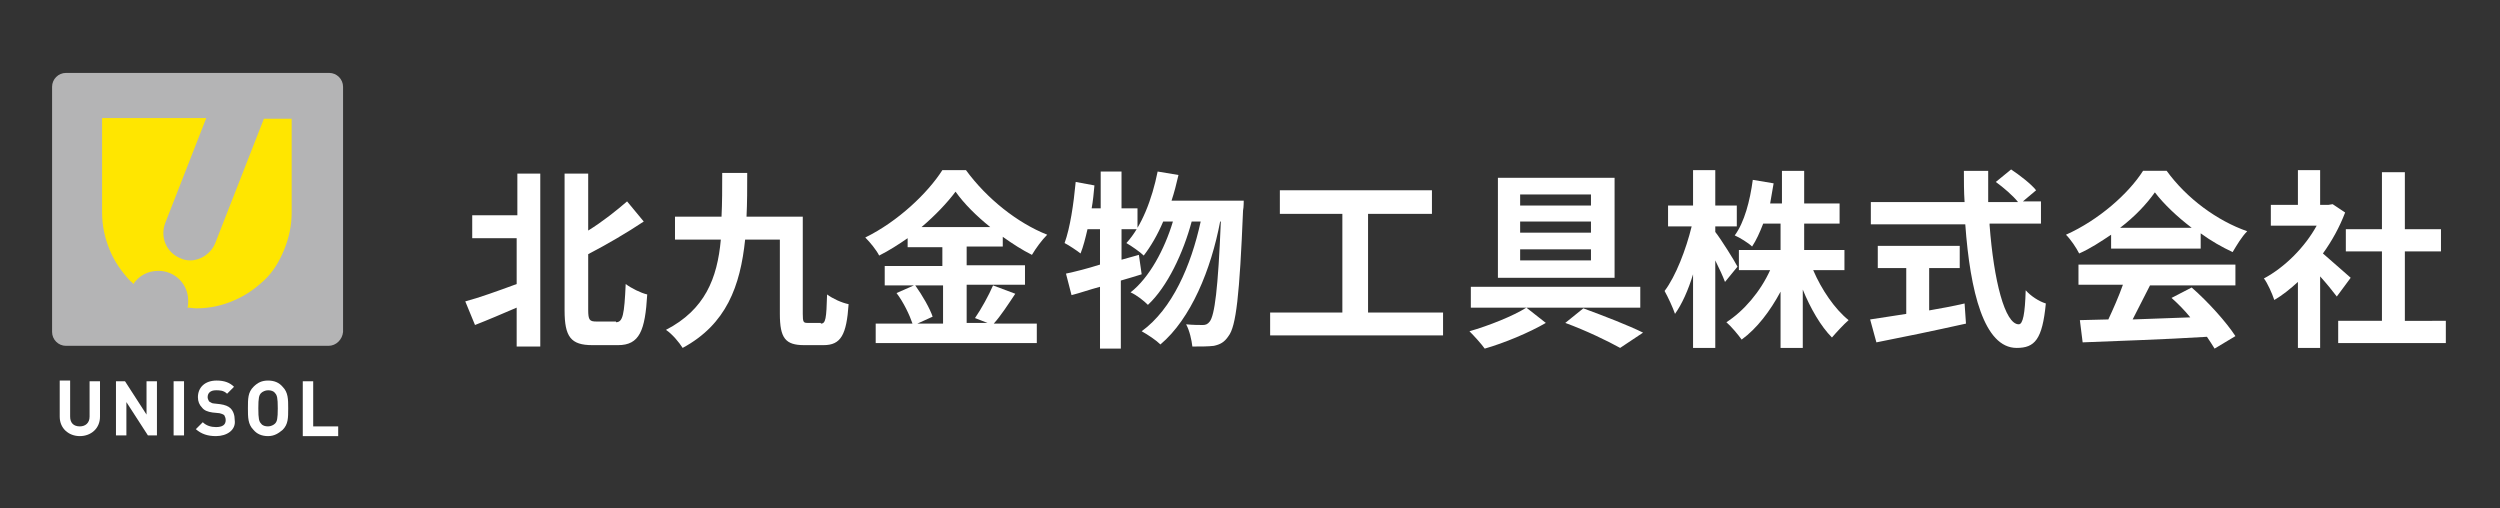
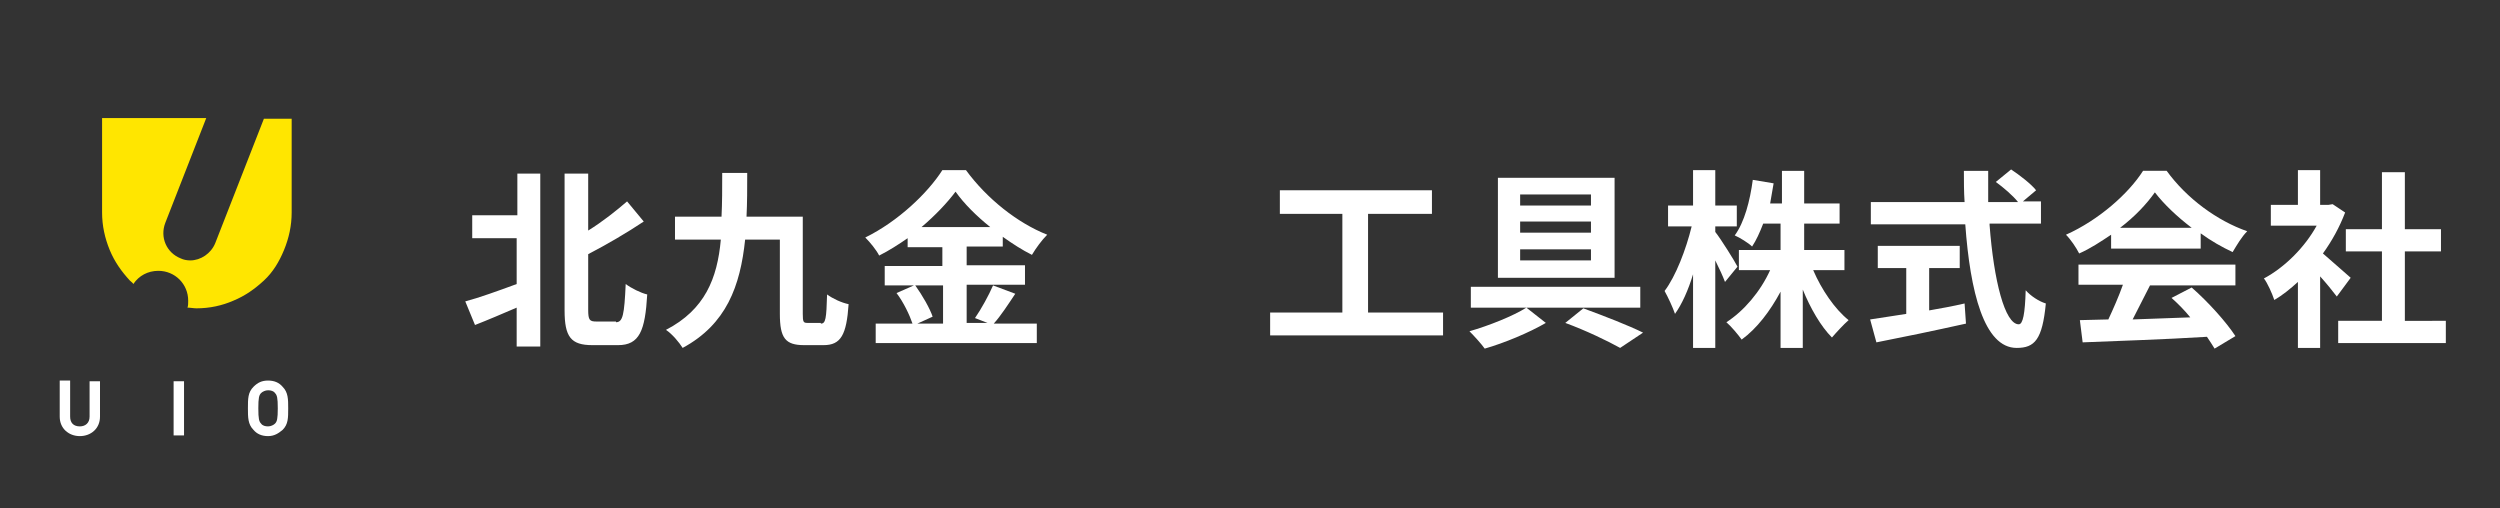
<svg xmlns="http://www.w3.org/2000/svg" version="1.1" id="レイヤー_1" x="0px" y="0px" viewBox="0 0 360 73.2" style="enable-background:new 0 0 360 73.2;" xml:space="preserve">
  <rect x="0" y="0" width="360" height="73.2" fill="#333333" stroke="none" />
  <style type="text/css">
	.st0{fill:#FFFFFF;}
	.st1{fill:#B4B4B5;}
	.st2{fill:#FFE600;}
</style>
  <g>
    <g>
      <g>
        <g>
          <path class="st0" d="M11.5,62.8c-1.6,0-2.9-1.1-2.9-2.8v-5.2h1.5V60c0,0.9,0.5,1.4,1.4,1.4c0.8,0,1.4-0.5,1.4-1.4v-5.1h1.5V60      C14.4,61.7,13.1,62.8,11.5,62.8z" />
-           <path class="st0" d="M21.3,62.7l-3.1-4.8v4.8h-1.5v-7.8H18l3.1,4.8v-4.8h1.5v7.8H21.3z" />
-           <path class="st0" d="M25,62.7v-7.8h1.5v7.8H25z" />
-           <path class="st0" d="M31.1,62.8c-1.2,0-2.1-0.3-2.9-1l1-1c0.5,0.5,1.2,0.7,1.9,0.7c0.9,0,1.4-0.3,1.4-1c0-0.3-0.1-0.5-0.2-0.7      c-0.1-0.1-0.3-0.2-0.7-0.3l-1-0.1c-0.7-0.1-1.2-0.3-1.5-0.7c-0.4-0.4-0.6-0.9-0.6-1.5c0-1.4,1-2.4,2.7-2.4      c1.1,0,1.9,0.3,2.5,0.9l-1,1c-0.5-0.5-1.1-0.5-1.6-0.5c-0.8,0-1.2,0.4-1.2,1c0,0.2,0.1,0.4,0.2,0.6c0.2,0.1,0.4,0.3,0.7,0.3      l0.9,0.1c0.7,0.1,1.2,0.3,1.5,0.6c0.4,0.4,0.6,1,0.6,1.7C34,61.9,32.7,62.8,31.1,62.8z" />
+           <path class="st0" d="M25,62.7v-7.8h1.5v7.8z" />
          <path class="st0" d="M40.7,61.9c-0.6,0.5-1.2,0.9-2.1,0.9c-0.9,0-1.6-0.3-2.1-0.9c-0.8-0.8-0.8-1.8-0.8-3.1c0-1.4,0-2.3,0.8-3.1      c0.6-0.6,1.2-0.9,2.1-0.9c0.9,0,1.6,0.3,2.1,0.9c0.8,0.8,0.8,1.8,0.8,3.1C41.5,60.2,41.5,61.1,40.7,61.9z M39.6,56.6      c-0.2-0.3-0.6-0.4-1-0.4s-0.8,0.2-1,0.4c-0.3,0.3-0.4,0.7-0.4,2.2c0,1.5,0.1,1.9,0.4,2.2c0.2,0.3,0.6,0.4,1,0.4s0.8-0.2,1-0.4      c0.3-0.3,0.4-0.7,0.4-2.2C40,57.3,39.9,56.9,39.6,56.6z" />
-           <path class="st0" d="M43.6,62.7v-7.8h1.5v6.5h3.6v1.4H43.6z" />
        </g>
      </g>
      <g>
-         <path class="st1" d="M47.3,49.8H9.5c-1.1,0-2-0.9-2-2V12.5c0-1.1,0.9-2,2-2h37.9c1.1,0,2,0.9,2,2v35.3     C49.3,48.9,48.4,49.8,47.3,49.8z" />
        <path class="st2" d="M38,17.1L31,35c-0.6,1.5-2.1,2.5-3.6,2.5c-0.5,0-1-0.1-1.4-0.3c-2-0.8-3-3-2.2-5.1l5.9-15.1H14.7v13.6     c0,1.9,0.4,3.7,1.1,5.4c0.7,1.7,1.7,3.1,2.9,4.4c0.2,0.2,0.4,0.3,0.5,0.5c0.8-1.2,2.1-1.9,3.6-1.9c2.4,0,4.3,1.9,4.3,4.3     c0,0.4,0,0.7-0.1,1c0.4,0,0.9,0.1,1.3,0.1c1.9,0,3.7-0.4,5.3-1.1c1.7-0.7,3.1-1.7,4.4-2.9s2.2-2.7,2.9-4.4     c0.7-1.7,1.1-3.5,1.1-5.4V17.1H38z" />
      </g>
    </g>
    <g>
      <g>
        <path class="st0" d="M74.4,25h3.4v24.9h-3.4v-5.6c-2.1,0.9-4.2,1.8-6,2.5L67,43.4c1.9-0.5,4.7-1.5,7.4-2.5v-6.6H68V31h6.5V25z      M88.7,46.4c1,0,1.2-1.1,1.4-5.5c0.8,0.6,2.2,1.3,3.1,1.5c-0.3,5.2-1.1,7.3-4.2,7.3h-3.7c-3.1,0-4-1.2-4-5V25h3.4v8.2     c2.1-1.3,4.1-2.9,5.6-4.2l2.4,2.9c-2.4,1.6-5.3,3.3-8,4.7v8c0,1.5,0.2,1.7,1.2,1.7H88.7z" />
        <path class="st0" d="M118.2,46.6c0.7,0,0.8-0.7,0.9-4.2c0.8,0.6,2.1,1.2,3.1,1.4c-0.3,4.4-1.1,5.9-3.6,5.9h-2.8     c-2.7,0-3.5-1-3.5-4.5V34.5h-5c-0.7,6.7-2.7,12.2-9,15.6c-0.5-0.8-1.5-2-2.4-2.6c5.6-2.9,7.4-7.4,7.9-13h-6.6v-3.3h6.7     c0.1-2,0.1-4.1,0.1-6.3h3.6c0,2.2,0,4.3-0.1,6.3h8.1v14c0,1.2,0.1,1.3,0.7,1.3H118.2z" />
        <path class="st0" d="M146.2,42.3c-1,1.5-2.1,3.2-3.1,4.3h6.2v2.8h-23.2v-2.8h5.3c-0.4-1.2-1.3-3.1-2.3-4.4l2.5-1.1h-4.2v-2.8h8.3     v-2.7h-5v-1.3c-1.3,0.9-2.7,1.8-4.1,2.5c-0.4-0.8-1.3-1.9-2-2.6c4.7-2.3,9-6.4,11.1-9.7h3.4c3,4.1,7.4,7.6,11.7,9.3     c-0.8,0.8-1.6,1.9-2.2,2.9c-1.4-0.7-2.8-1.6-4.2-2.6v1.4h-5.2v2.7h8.4v2.8h-8.4v5.5h3l-1.8-0.7c0.9-1.3,2-3.3,2.6-4.7L146.2,42.3     z M131.8,41.1c1,1.4,2.1,3.3,2.5,4.5l-2.2,1h3.7v-5.5H131.8z M142.6,32.7c-2-1.6-3.8-3.4-5-5.1c-1.2,1.6-2.9,3.4-4.9,5.1H142.6z" />
-         <path class="st0" d="M164.4,39.5c-1,0.3-1.9,0.6-3,0.9v9.8h-3v-8.9c-1.5,0.4-2.9,0.9-4.1,1.2l-0.8-3.1c1.4-0.3,3-0.7,4.9-1.3V33     h-1.8c-0.3,1.3-0.6,2.5-1,3.5c-0.5-0.4-1.7-1.2-2.3-1.5c0.8-2.2,1.3-5.6,1.6-8.8l2.7,0.5c-0.1,1.1-0.2,2.2-0.4,3.3h1.3v-5.3h3     v5.3h2.3V33h-2.3v4.4l2.5-0.7L164.4,39.5z M179.1,28.8c0,0,0,1.1-0.1,1.5c-0.5,12.2-1,16.7-2.1,18.1c-0.6,0.9-1.2,1.2-2.1,1.4     c-0.8,0.1-1.9,0.1-3.1,0.1c-0.1-0.9-0.4-2.3-0.9-3.2c1,0.1,1.9,0.1,2.4,0.1c0.4,0,0.7-0.1,1-0.5c0.7-0.9,1.2-4.6,1.6-14.4h-0.1     c-1.3,6.9-4.2,14-8.6,17.7c-0.6-0.6-1.8-1.4-2.7-1.9c4.4-3.2,7.1-9.4,8.5-15.8h-1.3c-1.2,4.5-3.5,9.4-6.3,12     c-0.6-0.6-1.6-1.4-2.5-1.8c2.7-2.1,4.9-6.2,6.1-10.2h-1.4c-0.8,1.9-1.8,3.6-2.8,4.9c-0.5-0.5-1.8-1.4-2.5-1.8     c2.2-2.4,3.7-6.3,4.5-10.3l3,0.5c-0.3,1.3-0.6,2.5-1,3.7H179.1z" />
        <path class="st0" d="M207.8,45v3.3h-24.9V45h10.4V30.8h-9v-3.4h21.9v3.4H197V45H207.8z" />
        <path class="st0" d="M219.8,44.3l2.8,2.2c-2.4,1.4-6,2.9-8.8,3.7c-0.5-0.7-1.5-1.8-2.2-2.5C214.4,46.9,217.9,45.5,219.8,44.3h-8     v-3h24.4v3H219.8z M232.5,40h-16.8V25.6h16.8V40z M229.1,28h-10.2v1.6h10.2V28z M229.1,31.9h-10.2v1.6h10.2V31.9z M229.1,35.9     h-10.2v1.6h10.2V35.9z M228,44.4c3,1.1,6.6,2.5,8.6,3.5l-3.3,2.2c-1.8-1-4.9-2.5-7.9-3.6L228,44.4z" />
        <path class="st0" d="M248.4,40.6c-0.3-0.8-0.8-1.9-1.4-3.1v12.6h-3.2V39.5c-0.7,2.3-1.6,4.3-2.6,5.7c-0.3-0.9-1-2.4-1.5-3.3     c1.6-2.1,3.1-6,3.9-9.3h-3.4v-3h3.6v-5.1h3.2v5.1h3.1v3H247v0.8c0.8,1,2.8,4.2,3.2,5L248.4,40.6z M261.1,38.9     c1.2,2.8,3.1,5.6,5.1,7.2c-0.7,0.6-1.8,1.8-2.4,2.5c-1.6-1.6-3.1-4.2-4.2-6.9v8.4h-3.2V42c-1.5,2.8-3.4,5.3-5.6,6.9     c-0.5-0.7-1.5-1.9-2.2-2.5c2.5-1.6,4.9-4.4,6.3-7.5h-4.5V36h6v-3.8h-2.5c-0.5,1.3-1,2.4-1.6,3.3c-0.5-0.5-1.8-1.3-2.5-1.6     c1.4-1.9,2.2-5,2.6-8l3,0.5c-0.2,1-0.3,1.9-0.5,2.9h1.7v-4.7h3.2v4.7h5.1v2.9h-5.1V36h5.8v2.9H261.1z" />
        <path class="st0" d="M286.5,32.4c0.6,8,2.2,14.3,4.2,14.3c0.6,0,0.9-1.5,1-4.9c0.7,0.8,1.9,1.6,2.9,1.9c-0.5,5.2-1.6,6.4-4.2,6.4     c-4.7,0-6.7-8.1-7.4-17.8h-13.6v-3.2h13.5c-0.1-1.5-0.1-3-0.1-4.5h3.5c0,1.5,0,3,0,4.5h4.3c-0.7-0.9-2.1-2.1-3.2-2.9l2.2-1.8     c1.2,0.8,2.9,2.1,3.6,3l-1.9,1.6h2.6v3.2H286.5z M277.8,44.7c1.7-0.3,3.4-0.6,5.1-1l0.2,2.9c-4.5,1-9.3,2-12.9,2.7l-0.9-3.3     c1.4-0.2,3.2-0.5,5.2-0.8v-6.6h-4.1v-3.2h11.8v3.2h-4.4V44.7z" />
        <path class="st0" d="M304,33.8c-1.5,1-3,2-4.6,2.7c-0.4-0.8-1.2-2-1.9-2.7c4.7-2.1,9-5.9,11.1-9.2h3.4c2.9,4,7.3,7.2,11.6,8.7     c-0.8,0.8-1.5,2-2.1,3c-1.5-0.7-3.1-1.6-4.6-2.7v2.2H304V33.8z M299.2,38.1h22.7v3h-12.3c-0.8,1.6-1.7,3.3-2.5,4.9     c2.6-0.1,5.5-0.2,8.3-0.3c-0.8-1-1.8-2-2.7-2.8l2.9-1.5c2.4,2.1,5,5,6.3,7l-3,1.8c-0.3-0.5-0.7-1.1-1.1-1.7     c-6.4,0.4-13.2,0.6-17.9,0.8l-0.4-3.2l4.1-0.1c0.7-1.5,1.5-3.3,2.1-5h-6.4V38.1z M315.6,32.8c-2.1-1.6-4-3.4-5.3-5.1     c-1.2,1.7-2.9,3.5-5,5.1H315.6z" />
        <path class="st0" d="M336.5,42.7c-0.6-0.8-1.5-1.9-2.4-2.9v10.3h-3.2v-9.5c-1.1,1-2.2,1.9-3.4,2.6c-0.3-0.9-1-2.5-1.5-3.1     c3-1.6,5.9-4.5,7.6-7.6H327v-3h3.9v-5h3.2v5h1.2l0.6-0.1l1.8,1.2c-0.8,2.1-1.9,4.1-3.2,5.9c1.3,1.1,3.4,3,4,3.5L336.5,42.7z      M352.2,46.2v3.2h-15.5v-3.2h6.3v-10h-5.2V33h5.2v-8.2h3.3V33h5.2v3.2h-5.2v10H352.2z" />
      </g>
    </g>
  </g>
</svg>